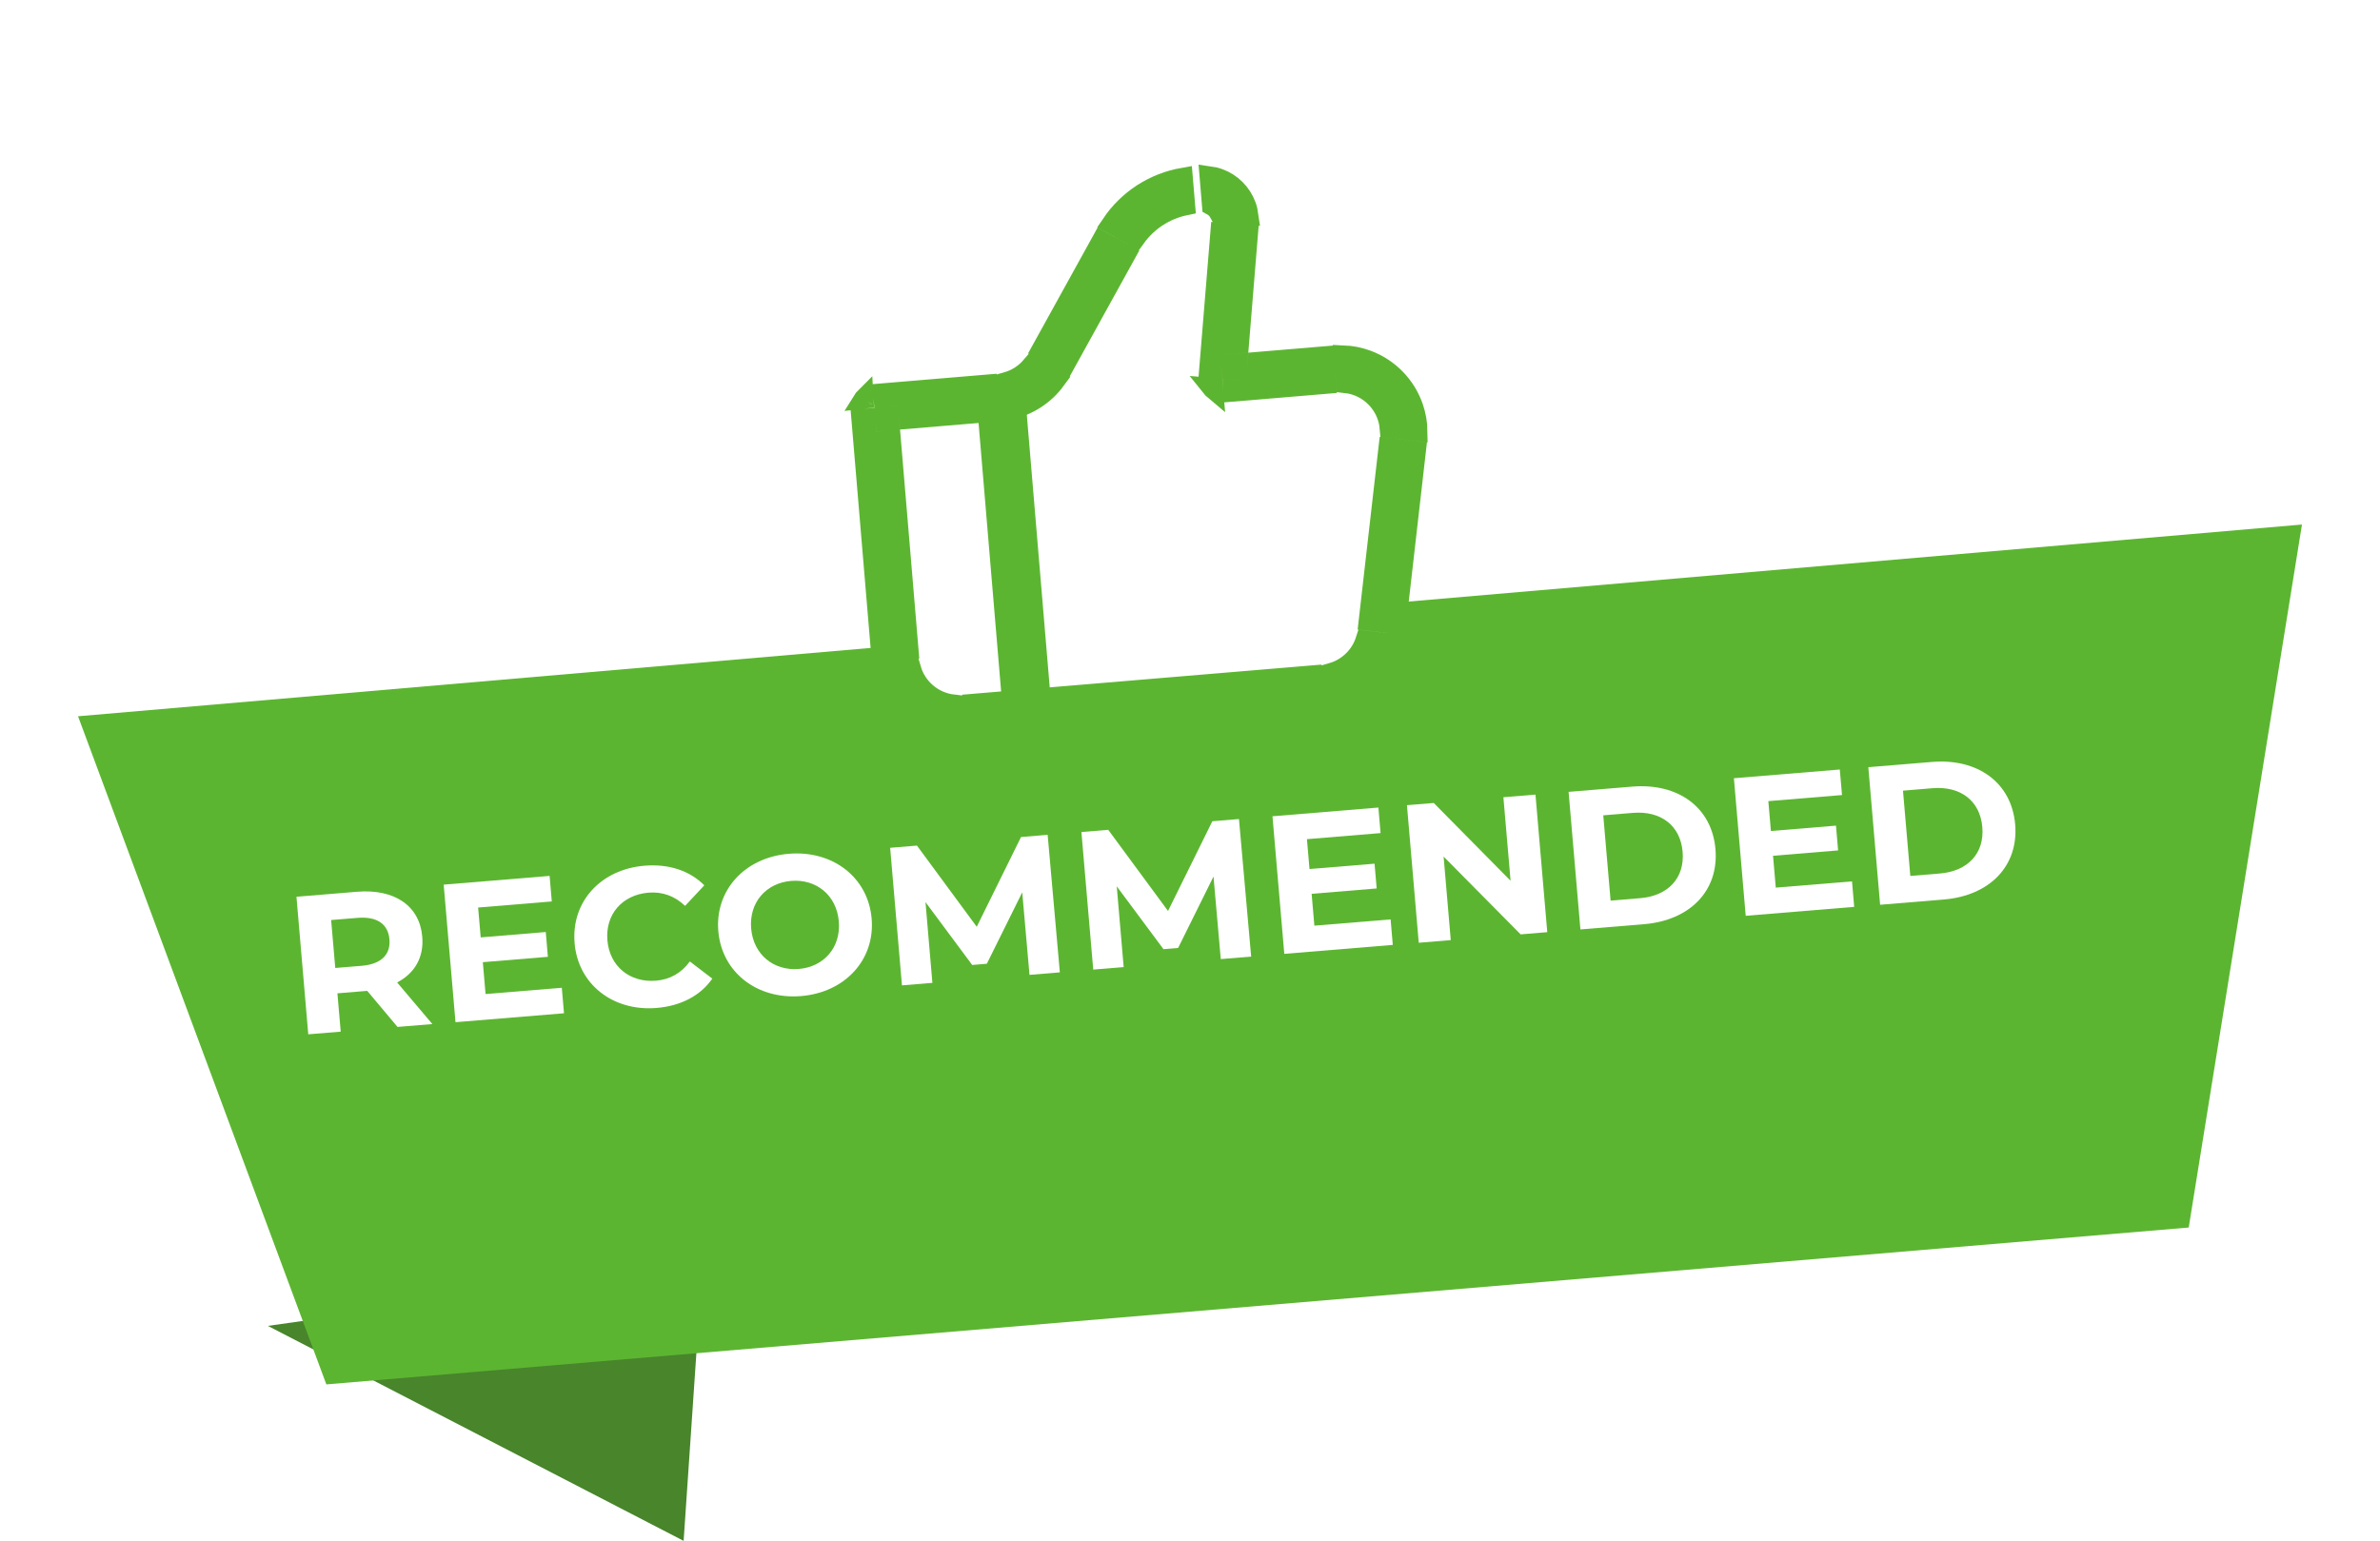
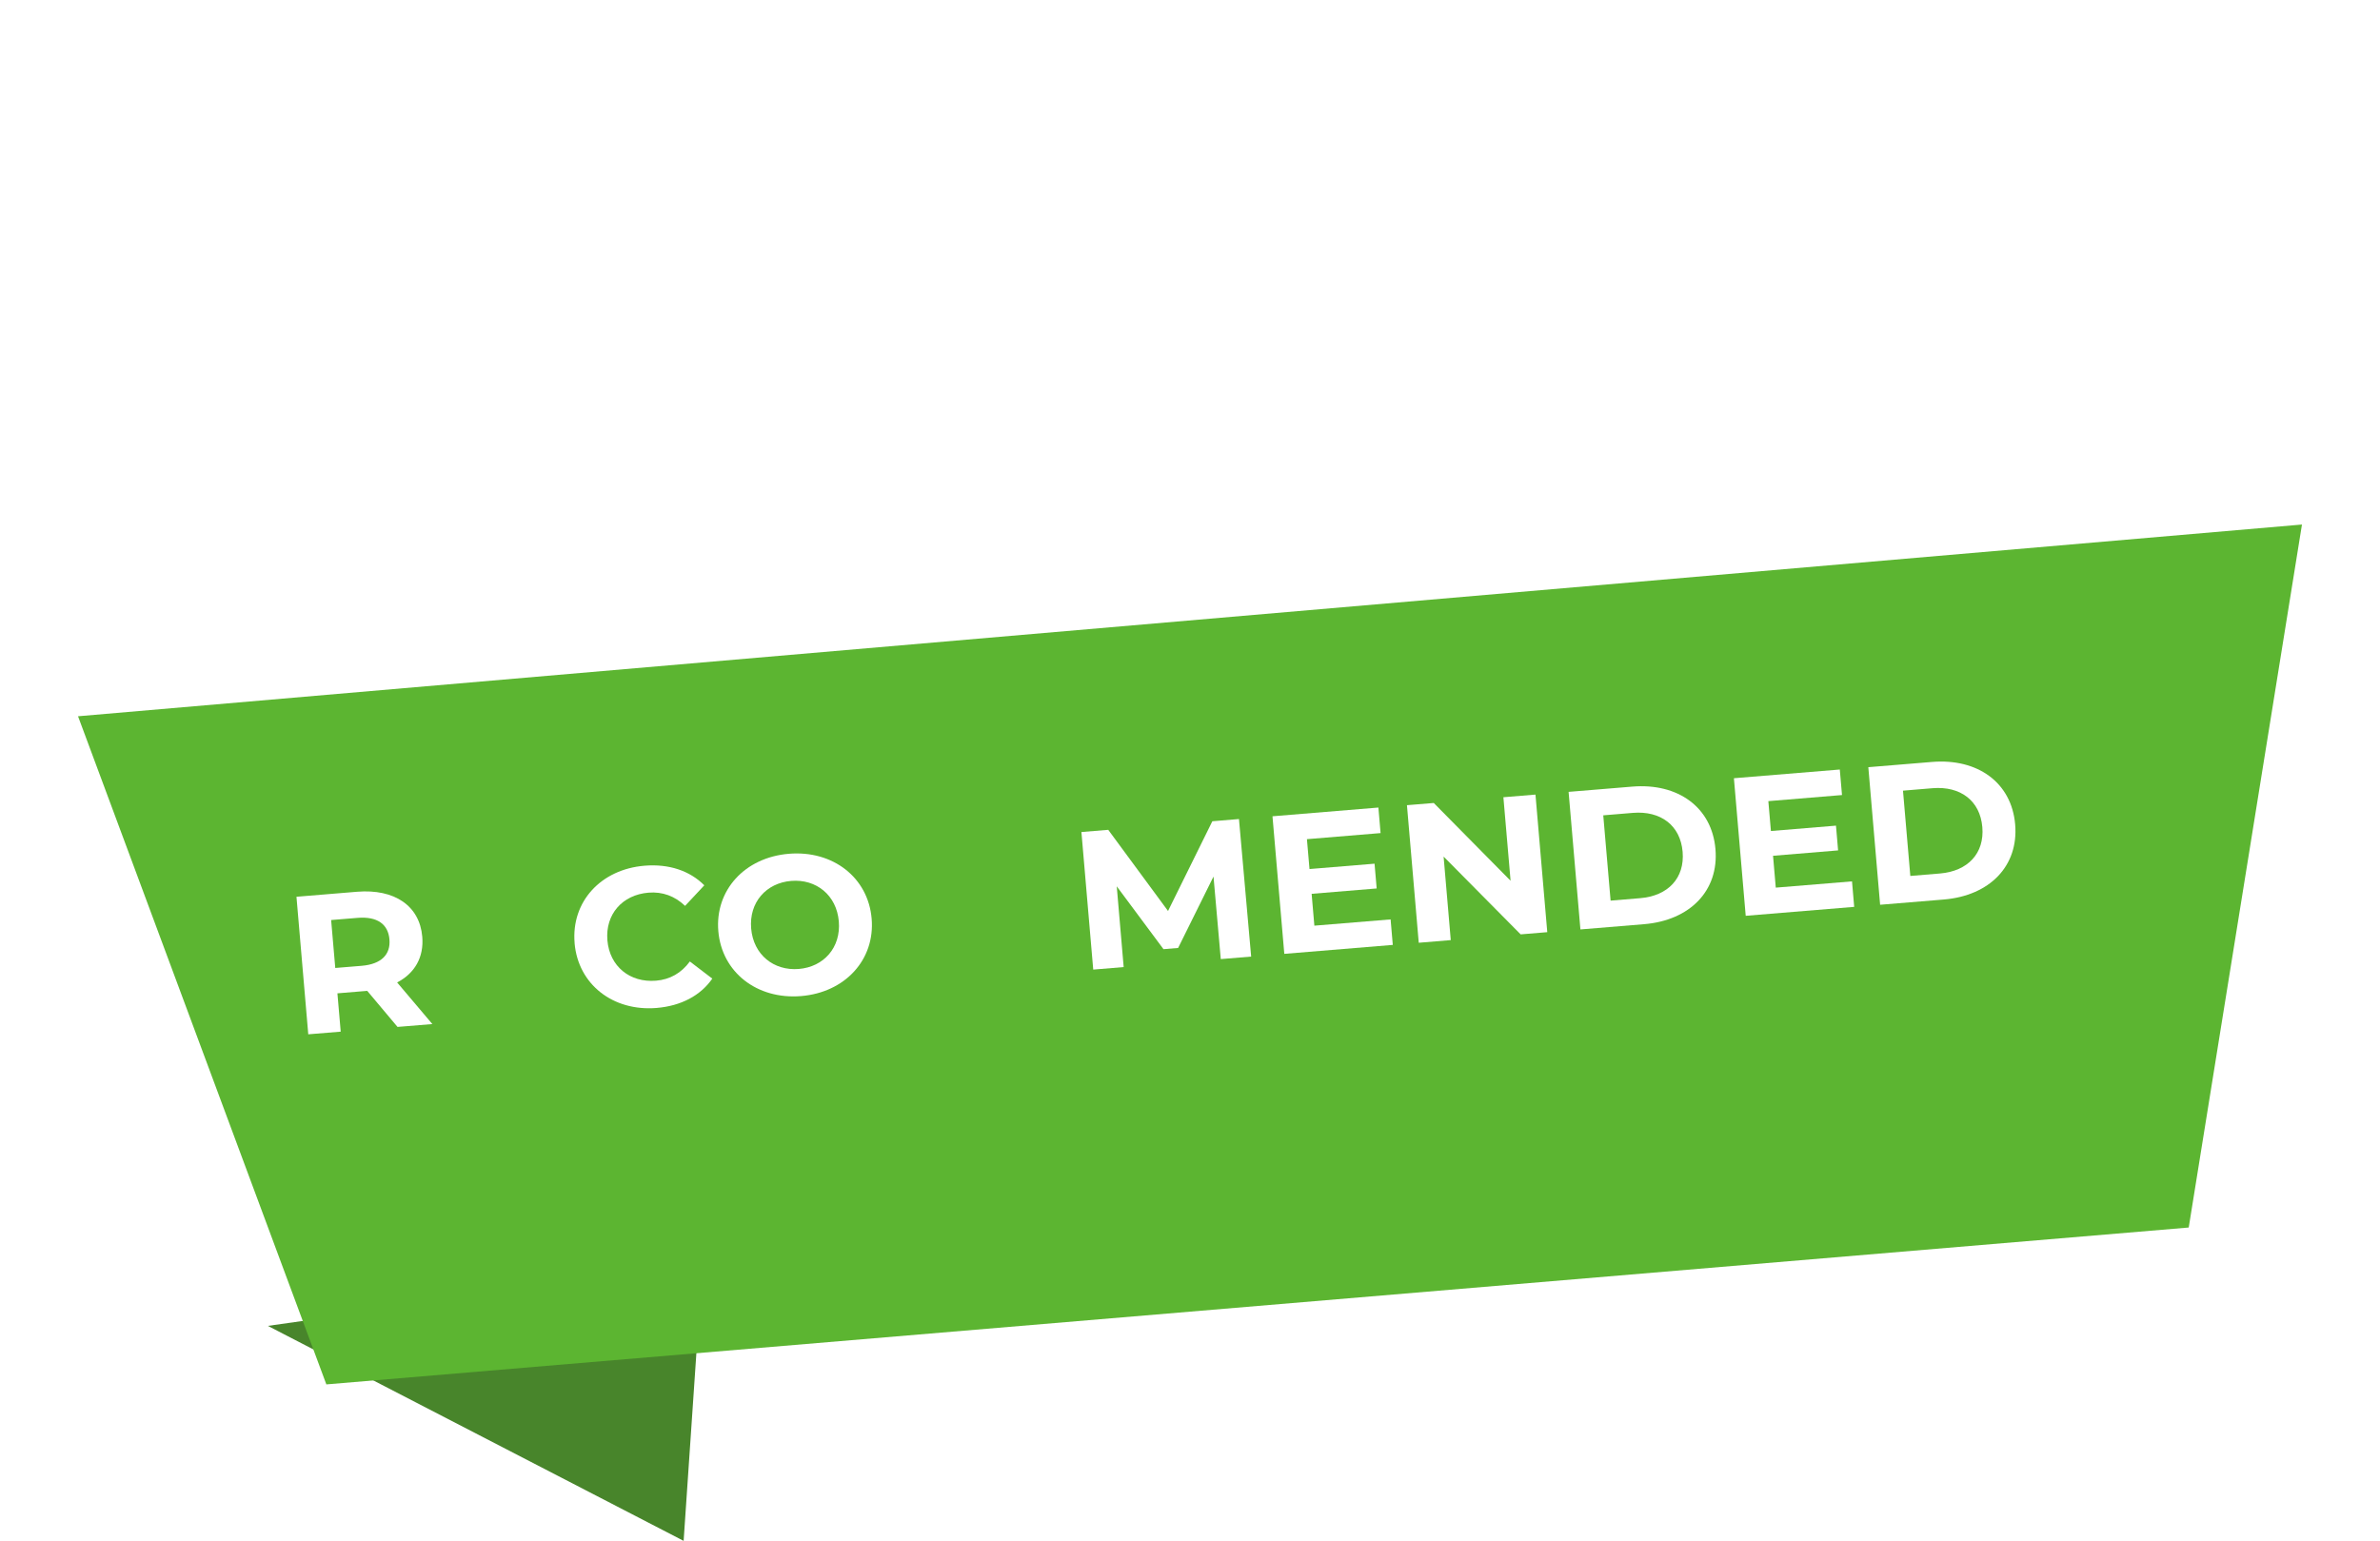
<svg xmlns="http://www.w3.org/2000/svg" width="122" height="79" viewBox="0 0 122 79" fill="none">
  <path d="M36.006 64.829L35.043 79L13.73 67.978L36.006 64.829Z" fill="#48852B" />
  <g filter="url(#filter0_d_232_1878)">
    <path d="M1 33.723L13.729 67.978L109.195 59.935L115 23.893L1 33.723Z" fill="#5CB531" />
  </g>
  <path d="M20.379 52.652L18.825 50.802L18.744 50.808L17.296 50.928L17.465 52.893L15.802 53.029L15.197 45.977L18.306 45.72C20.224 45.563 21.51 46.441 21.645 48.022C21.736 49.08 21.259 49.901 20.357 50.37L22.163 52.504L20.377 52.65L20.379 52.652ZM18.329 47.059L16.974 47.17L17.186 49.628L18.54 49.517C19.557 49.432 20.03 48.927 19.963 48.162C19.897 47.387 19.345 46.976 18.329 47.059Z" fill="white" />
-   <path d="M28.798 50.639L28.911 51.95L23.349 52.408L22.744 45.355L28.173 44.908L28.285 46.217L24.509 46.529L24.641 48.061L27.976 47.785L28.085 49.056L24.75 49.331L24.89 50.964L28.8 50.643L28.798 50.639Z" fill="white" />
  <path d="M29.455 48.353C29.273 46.227 30.804 44.569 33.041 44.385C34.283 44.283 35.356 44.639 36.103 45.39L35.118 46.444C34.588 45.94 33.959 45.708 33.241 45.767C31.896 45.878 31.022 46.882 31.136 48.213C31.25 49.543 32.285 50.391 33.628 50.28C34.346 50.221 34.926 49.888 35.362 49.295L36.513 50.174C35.907 51.046 34.907 51.575 33.656 51.678C31.429 51.861 29.635 50.477 29.453 48.351L29.455 48.353Z" fill="white" />
  <path d="M36.822 47.745C36.641 45.65 38.171 43.961 40.439 43.773C42.696 43.587 44.501 44.99 44.681 47.097C44.862 49.202 43.322 50.883 41.064 51.069C38.795 51.255 37.001 49.84 36.822 47.745ZM42.998 47.236C42.883 45.896 41.84 45.059 40.558 45.164C39.274 45.269 38.389 46.267 38.505 47.607C38.62 48.947 39.664 49.783 40.945 49.679C42.229 49.574 43.114 48.577 42.998 47.236Z" fill="white" />
-   <path d="M52.773 49.982L52.401 45.75L50.586 49.411L49.836 49.474L47.441 46.251L47.795 50.391L46.235 50.52L45.63 43.467L47.004 43.354L50.068 47.516L52.338 42.915L53.703 42.801L54.328 49.853L52.767 49.982L52.773 49.982Z" fill="white" />
  <path d="M62.578 49.173L62.205 44.941L60.391 48.602L59.641 48.664L57.245 45.442L57.6 49.582L56.04 49.711L55.434 42.658L56.809 42.545L59.874 46.706L62.145 42.106L63.51 41.992L64.135 49.044L62.574 49.173L62.578 49.173Z" fill="white" />
  <path d="M71.283 47.134L71.395 48.445L65.834 48.904L65.228 41.851L70.657 41.403L70.769 42.712L66.994 43.024L67.126 44.556L70.46 44.281L70.569 45.551L67.235 45.826L67.375 47.459L71.285 47.138L71.283 47.134Z" fill="white" />
  <path d="M78.709 40.739L79.314 47.792L77.949 47.905L74 43.917L74.367 48.199L72.726 48.335L72.121 41.282L73.495 41.169L77.433 45.156L77.065 40.874L78.707 40.739L78.709 40.739Z" fill="white" />
  <path d="M80.407 40.599L83.671 40.33C86.02 40.136 87.751 41.394 87.935 43.53C88.119 45.666 86.626 47.189 84.276 47.383L81.013 47.652L80.407 40.599ZM84.079 46.049C85.505 45.932 86.367 45.018 86.252 43.669C86.136 42.319 85.131 41.56 83.703 41.676L82.184 41.802L82.56 46.175L84.079 46.049Z" fill="white" />
  <path d="M94.935 45.184L95.047 46.495L89.486 46.953L88.881 39.9L94.309 39.453L94.422 40.762L90.646 41.074L90.778 42.606L94.113 42.331L94.222 43.6L90.887 43.876L91.027 45.509L94.937 45.188L94.935 45.184Z" fill="white" />
  <path d="M95.771 39.334L99.034 39.065C101.384 38.871 103.114 40.129 103.298 42.265C103.482 44.401 101.989 45.924 99.639 46.118L96.376 46.387L95.771 39.334ZM99.443 44.784C100.869 44.666 101.731 43.753 101.615 42.404C101.5 41.054 100.495 40.295 99.067 40.411L97.548 40.537L97.924 44.91L99.443 44.784Z" fill="white" />
  <g clip-path="url(#clip0_232_1878)">
    <g filter="url(#filter1_d_232_1878)">
      <path d="M51.129 18.945L47.774 19.226L45.033 18.781L45.489 32.238L47.727 34.75L53.151 34.97L68.527 33.006L71.042 30.771L72.266 21.222L70.587 17.314L63.15 17.262L62.755 12.572L63.145 9.165L61.019 7.994L58.392 8.889L57.275 11.682L53.644 16.709L51.129 18.945Z" fill="white" />
      <path d="M62.2 17.974C62.181 17.958 62.163 17.942 62.146 17.925C62.129 17.908 62.113 17.891 62.098 17.872L62.192 17.88L62.2 17.974ZM63.213 18.09L63.203 17.962L63.831 18.013L63.987 18.026L63.213 18.09ZM67.989 17.69L64.334 17.997L64.37 17.555L64.453 16.544L67.869 16.258L67.989 17.69ZM68.99 17.654L68.868 16.206C69.286 16.223 69.7 16.307 70.094 16.454C70.644 16.66 71.142 16.985 71.552 17.406C71.961 17.827 72.272 18.334 72.462 18.889C72.597 19.286 72.669 19.702 72.674 20.12L71.225 19.954C71.126 18.759 70.184 17.788 68.99 17.654ZM69.336 31.865C69.635 31.576 69.856 31.219 69.983 30.828L71.431 30.994C71.254 31.715 70.877 32.375 70.339 32.896C69.8 33.419 69.126 33.776 68.398 33.931L68.276 32.481C68.673 32.366 69.037 32.155 69.336 31.865ZM71.163 20.954L72.593 21.118L71.577 30.002L70.147 29.838L71.163 20.954ZM49.86 34.074L67.284 32.614L67.404 34.046L49.981 35.507L49.86 34.074ZM48.86 34.108L48.981 35.559C48.105 35.522 47.261 35.196 46.584 34.624L46.262 35.007L46.584 34.624C45.908 34.053 45.445 33.277 45.263 32.421L46.716 32.299C46.999 33.276 47.849 33.993 48.86 34.108ZM46.583 31.307L45.147 31.427L44.142 19.469L44.362 19.451L44.422 20.167L44.464 20.665L44.962 20.624L45.68 20.563L46.583 31.307ZM44.278 18.454L44.261 18.456C44.263 18.453 44.266 18.45 44.268 18.447C44.271 18.444 44.274 18.44 44.277 18.437L44.278 18.454ZM45.275 18.371L45.257 18.153L50.633 17.702L50.753 19.135L46.593 19.483L46.533 18.767L46.491 18.269L45.993 18.311L45.275 18.371ZM52.852 16.774L54.129 17.478C53.552 18.266 52.704 18.815 51.747 19.018L51.625 17.567C51.862 17.499 52.088 17.395 52.297 17.26C52.505 17.125 52.692 16.962 52.852 16.774ZM62.107 16.87L61.977 16.859L62.041 16.081L62.055 16.243L62.107 16.87ZM62.511 15.703L62.069 15.74L62.545 9.916L63.981 10.033L63.525 15.618L62.511 15.703ZM62.322 8.703C62.261 8.642 62.192 8.59 62.116 8.549L61.989 7.02C62.159 7.043 62.326 7.083 62.488 7.143C62.808 7.259 63.099 7.444 63.34 7.685C63.582 7.925 63.767 8.215 63.885 8.534C63.945 8.695 63.986 8.863 64.009 9.032L62.476 8.907C62.435 8.832 62.383 8.763 62.322 8.703ZM53.379 15.923L56.46 10.347L57.721 11.041L54.64 16.618L53.379 15.923ZM59.344 9.122C58.909 9.403 58.532 9.763 58.231 10.18L56.965 9.481C57.385 8.859 57.927 8.326 58.56 7.916C59.194 7.506 59.902 7.23 60.643 7.101L60.764 8.541C60.26 8.645 59.779 8.841 59.344 9.122ZM63.118 16.952L63.093 16.658L63.442 16.629L63.414 16.976L63.118 16.952ZM45.358 19.367L45.578 19.349L45.596 19.567L45.377 19.585L45.358 19.367Z" fill="#5CB531" stroke="#5CB531" />
      <path d="M51.305 18.367L52.666 34.56" stroke="#5CB531" stroke-width="2.5" />
    </g>
  </g>
  <defs>
    <filter id="filter0_d_232_1878" x="0" y="22.893" width="122" height="52.085" filterUnits="userSpaceOnUse" color-interpolation-filters="sRGB">
      <feFlood flood-opacity="0" result="BackgroundImageFix" />
      <feColorMatrix in="SourceAlpha" type="matrix" values="0 0 0 0 0 0 0 0 0 0 0 0 0 0 0 0 0 0 127 0" result="hardAlpha" />
      <feOffset dx="3" dy="3" />
      <feGaussianBlur stdDeviation="2" />
      <feComposite in2="hardAlpha" operator="out" />
      <feColorMatrix type="matrix" values="0 0 0 0 0.142 0 0 0 0 0.142 0 0 0 0 0.142 0 0 0 0.15 0" />
      <feBlend mode="normal" in2="BackgroundImageFix" result="effect1_dropShadow_232_1878" />
      <feBlend mode="normal" in="SourceGraphic" in2="effect1_dropShadow_232_1878" result="shape" />
    </filter>
    <filter id="filter1_d_232_1878" x="38.598" y="3.5" width="39.576" height="39.562" filterUnits="userSpaceOnUse" color-interpolation-filters="sRGB">
      <feFlood flood-opacity="0" result="BackgroundImageFix" />
      <feColorMatrix in="SourceAlpha" type="matrix" values="0 0 0 0 0 0 0 0 0 0 0 0 0 0 0 0 0 0 127 0" result="hardAlpha" />
      <feOffset dy="2" />
      <feGaussianBlur stdDeviation="2.5" />
      <feComposite in2="hardAlpha" operator="out" />
      <feColorMatrix type="matrix" values="0 0 0 0 0.225 0 0 0 0 0.225 0 0 0 0 0.225 0 0 0 0.15 0" />
      <feBlend mode="normal" in2="BackgroundImageFix" result="effect1_dropShadow_232_1878" />
      <feBlend mode="normal" in="SourceGraphic" in2="effect1_dropShadow_232_1878" result="shape" />
    </filter>
    <clipPath id="clip0_232_1878">
-       <rect width="39.053" height="39" fill="white" transform="matrix(0.997 -0.084 0.084 0.996 36.973 3.261)" />
-     </clipPath>
+       </clipPath>
  </defs>
</svg>